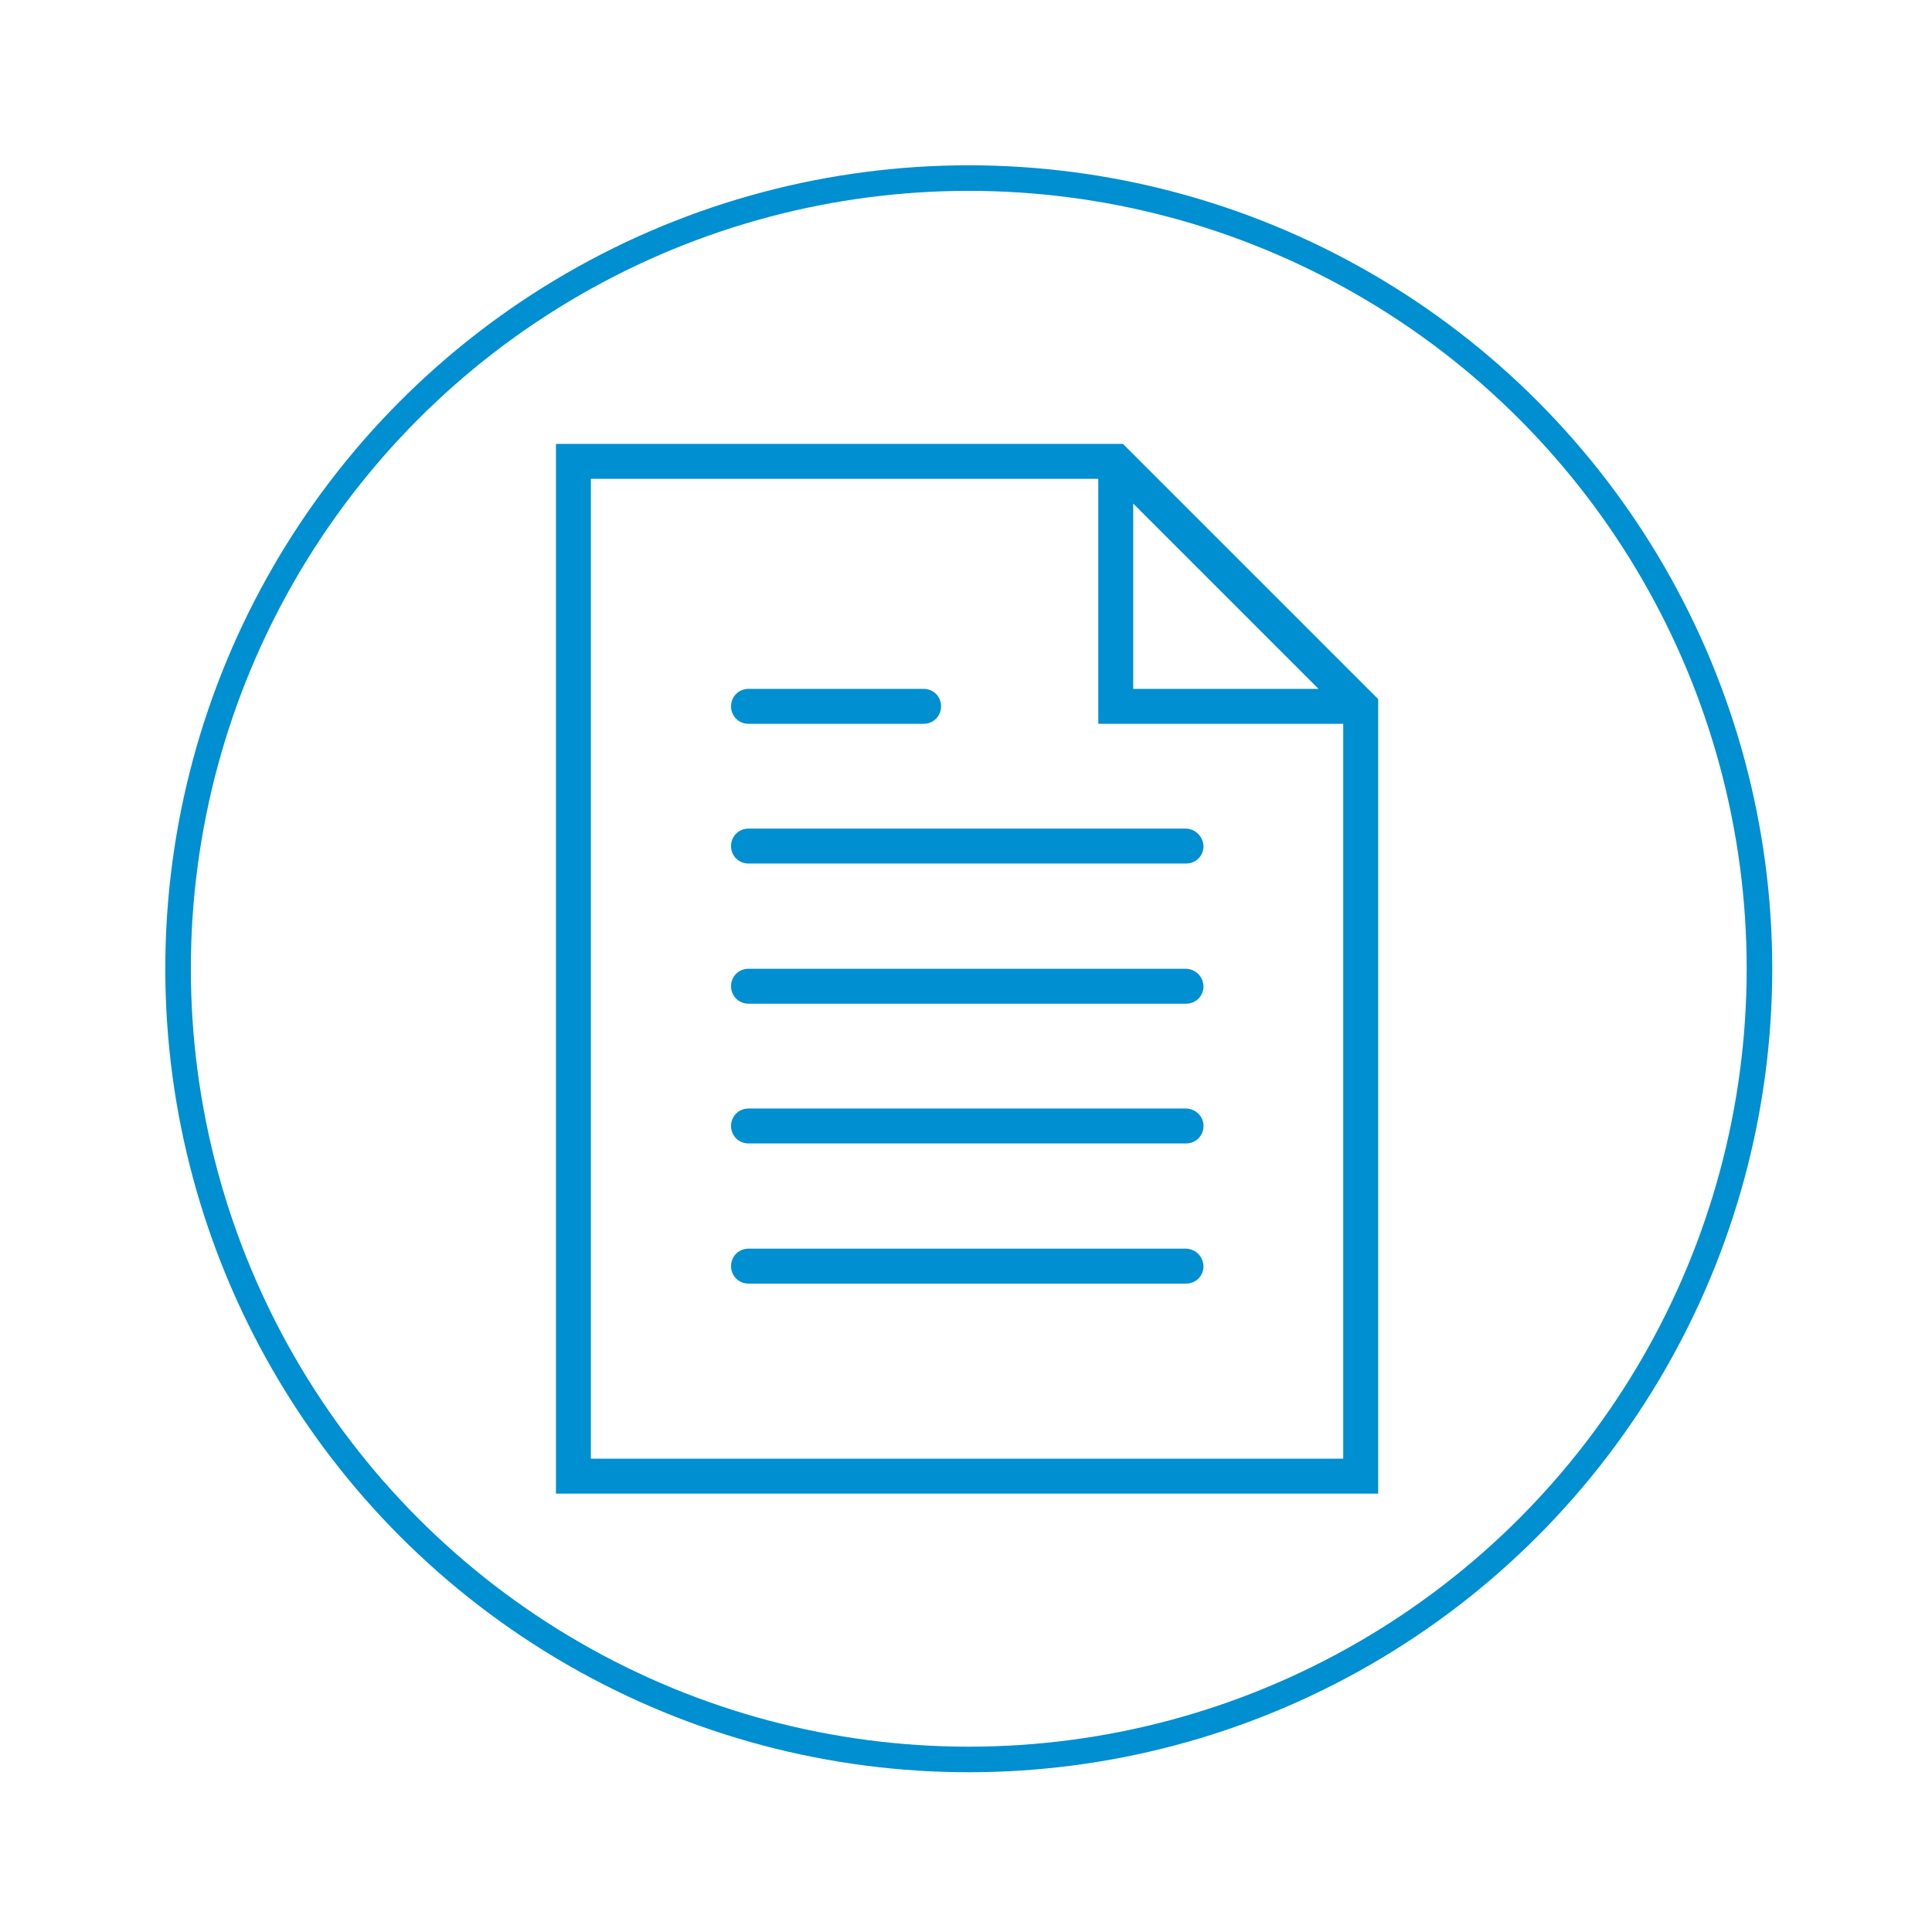
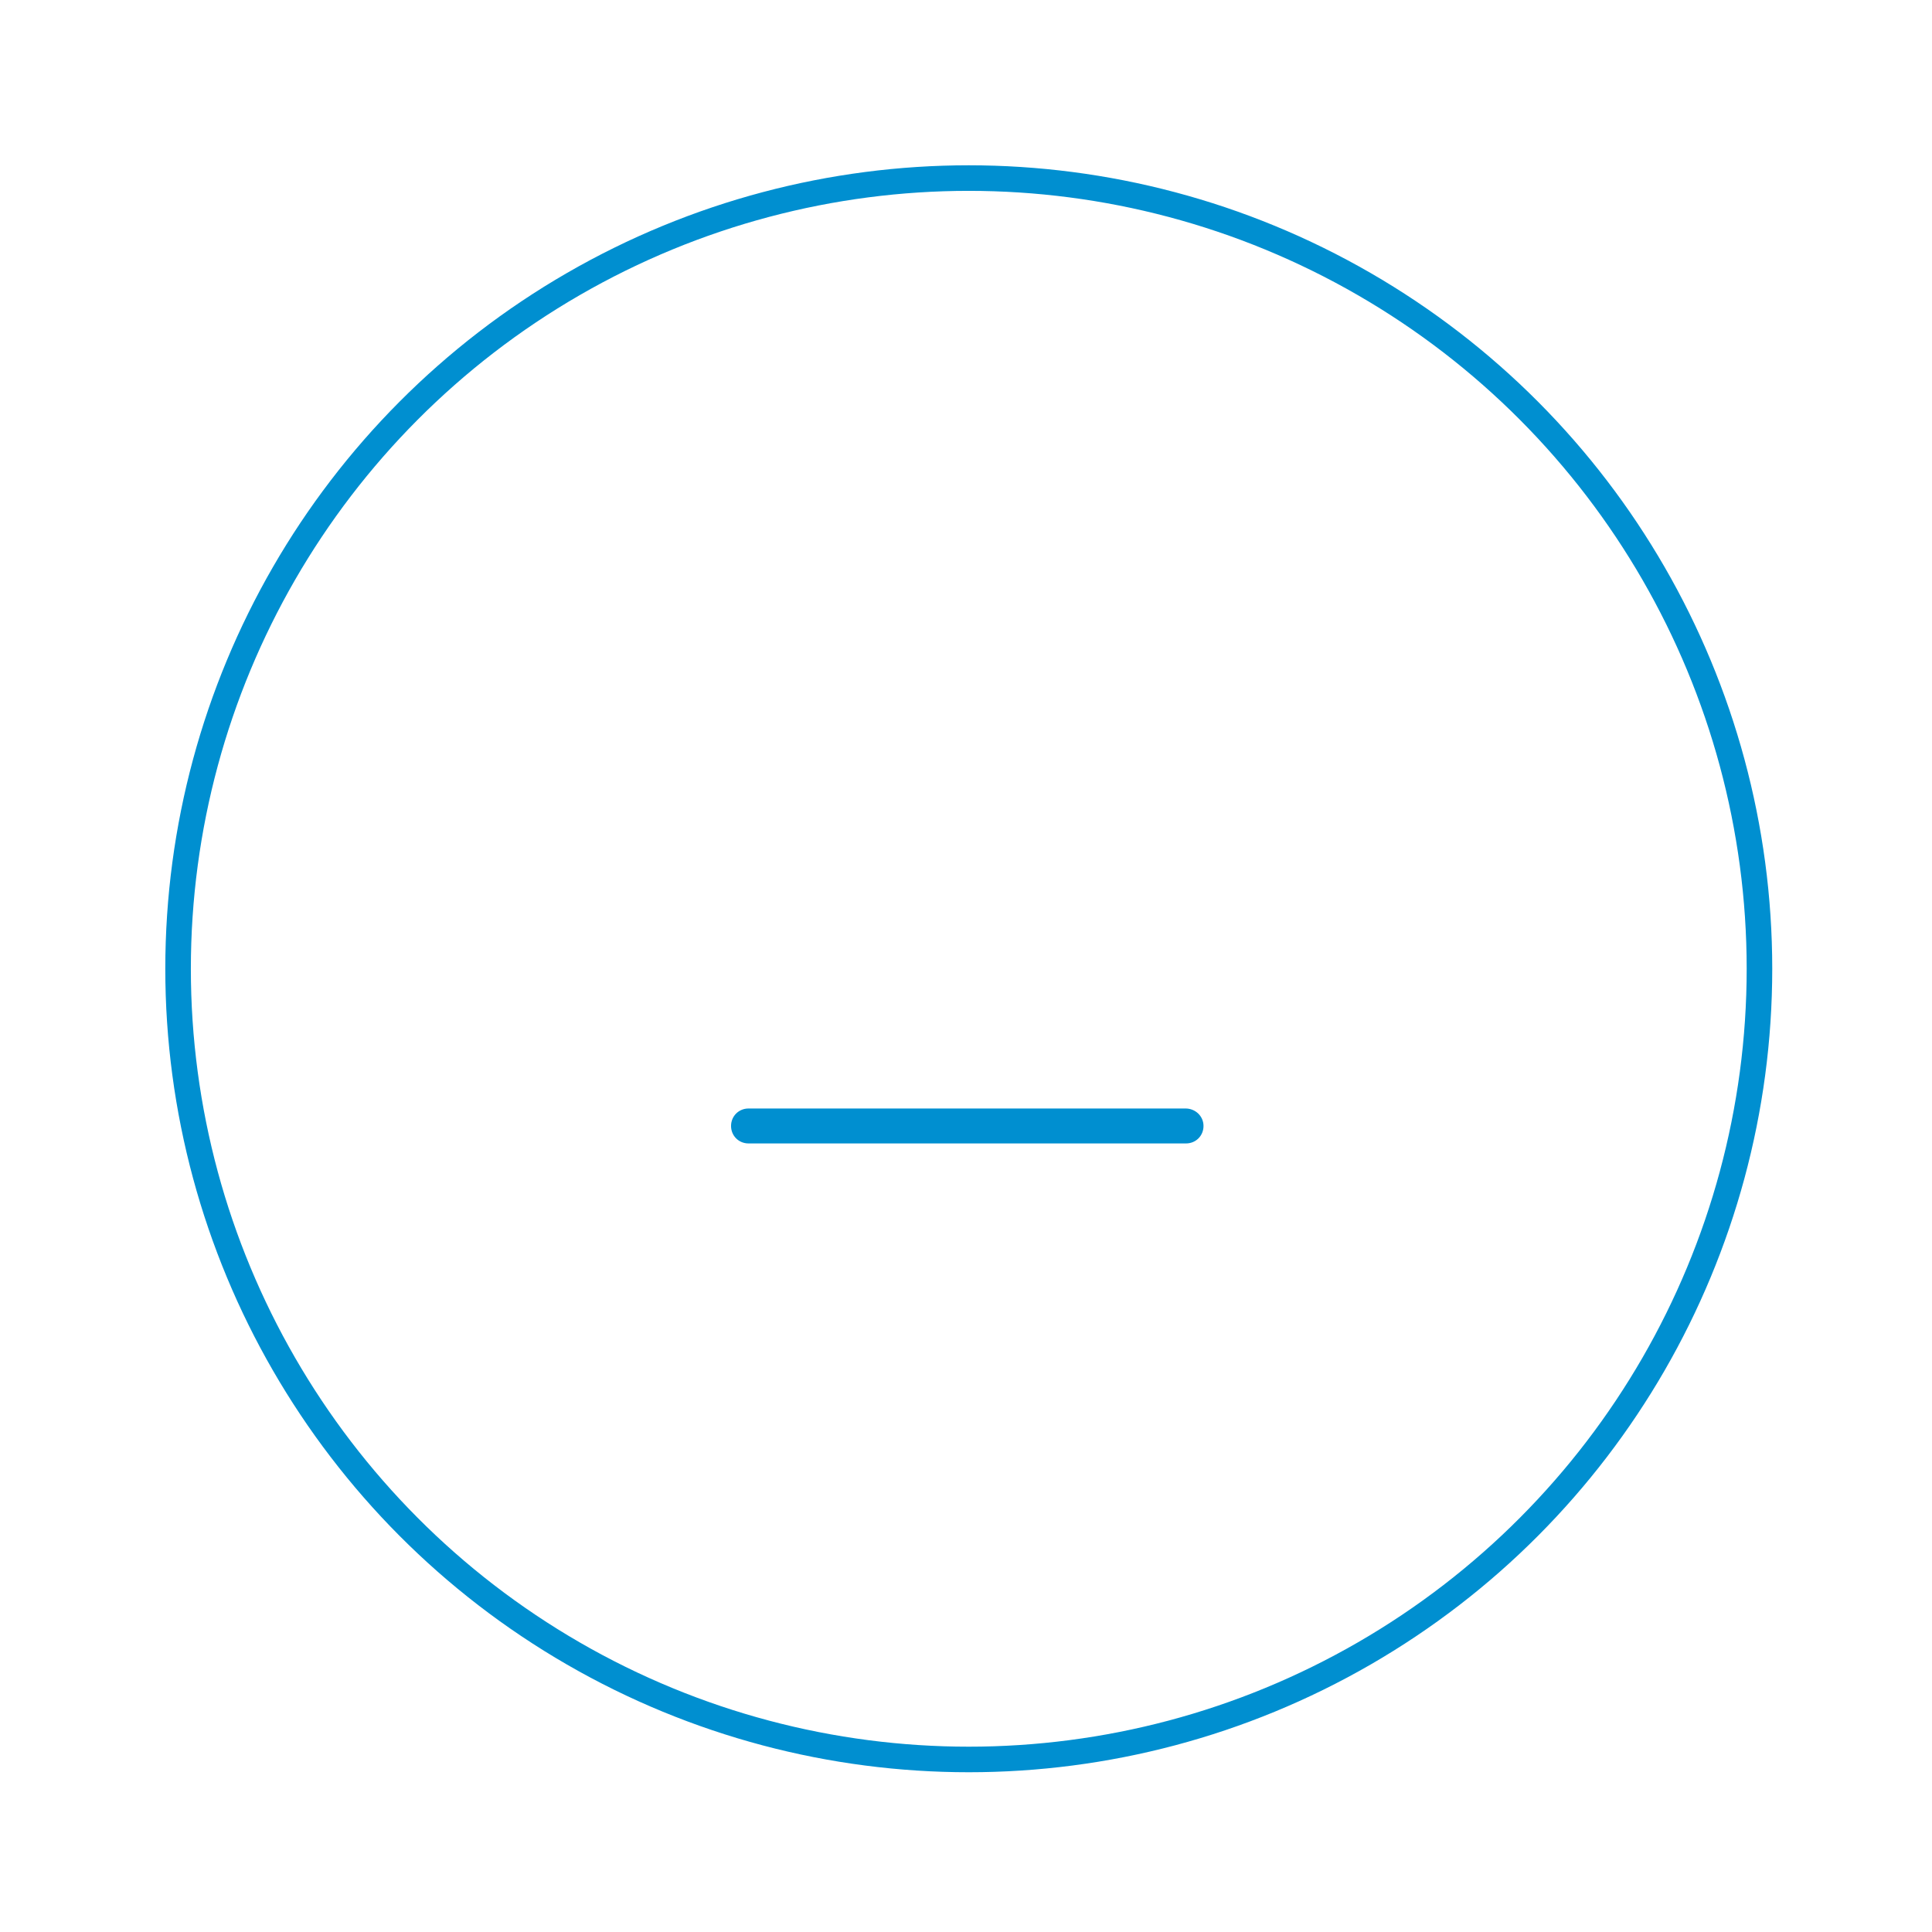
<svg xmlns="http://www.w3.org/2000/svg" version="1.1" id="Layer_1" x="0px" y="0px" viewBox="0 0 453.5 453.5" style="enable-background:new 0 0 453.5 453.5;" xml:space="preserve">
  <style type="text/css">
	.st0{fill:none;stroke:#008FD0;stroke-width:6;stroke-miterlimit:10;}
	.st1{fill:#008FD0;}
</style>
  <circle class="st0" cx="227.4" cy="227.4" r="185.6" />
  <g>
-     <path class="st1" d="M278.3,194.5H175.7c-2.3,0-4.1,1.8-4.1,4.1c0,2.3,1.8,4.1,4.1,4.1h102.7c2.3,0,4.1-1.8,4.1-4.1   C282.4,196.4,280.6,194.5,278.3,194.5z" />
-     <path class="st1" d="M175.7,169.9h41.1c2.3,0,4.1-1.8,4.1-4.1c0-2.3-1.8-4.1-4.1-4.1h-41.1c-2.3,0-4.1,1.8-4.1,4.1   C171.6,168.1,173.4,169.9,175.7,169.9z" />
-     <path class="st1" d="M278.3,227.4H175.7c-2.3,0-4.1,1.8-4.1,4.1c0,2.3,1.8,4.1,4.1,4.1h102.7c2.3,0,4.1-1.8,4.1-4.1   C282.4,229.2,280.6,227.4,278.3,227.4z" />
    <path class="st1" d="M278.3,260.2H175.7c-2.3,0-4.1,1.8-4.1,4.1s1.8,4.1,4.1,4.1h102.7c2.3,0,4.1-1.8,4.1-4.1   S280.6,260.2,278.3,260.2z" />
-     <path class="st1" d="M278.3,293.1H175.7c-2.3,0-4.1,1.8-4.1,4.1c0,2.3,1.8,4.1,4.1,4.1h102.7c2.3,0,4.1-1.8,4.1-4.1   C282.4,294.9,280.6,293.1,278.3,293.1z" />
-     <path class="st1" d="M263.6,104.2H130.5v246.4h193V164.1L263.6,104.2z M266,118.2l43.5,43.5H266V118.2z M138.7,342.4v-230h119.1   v57.5h57.5v172.5H138.7z" />
  </g>
</svg>